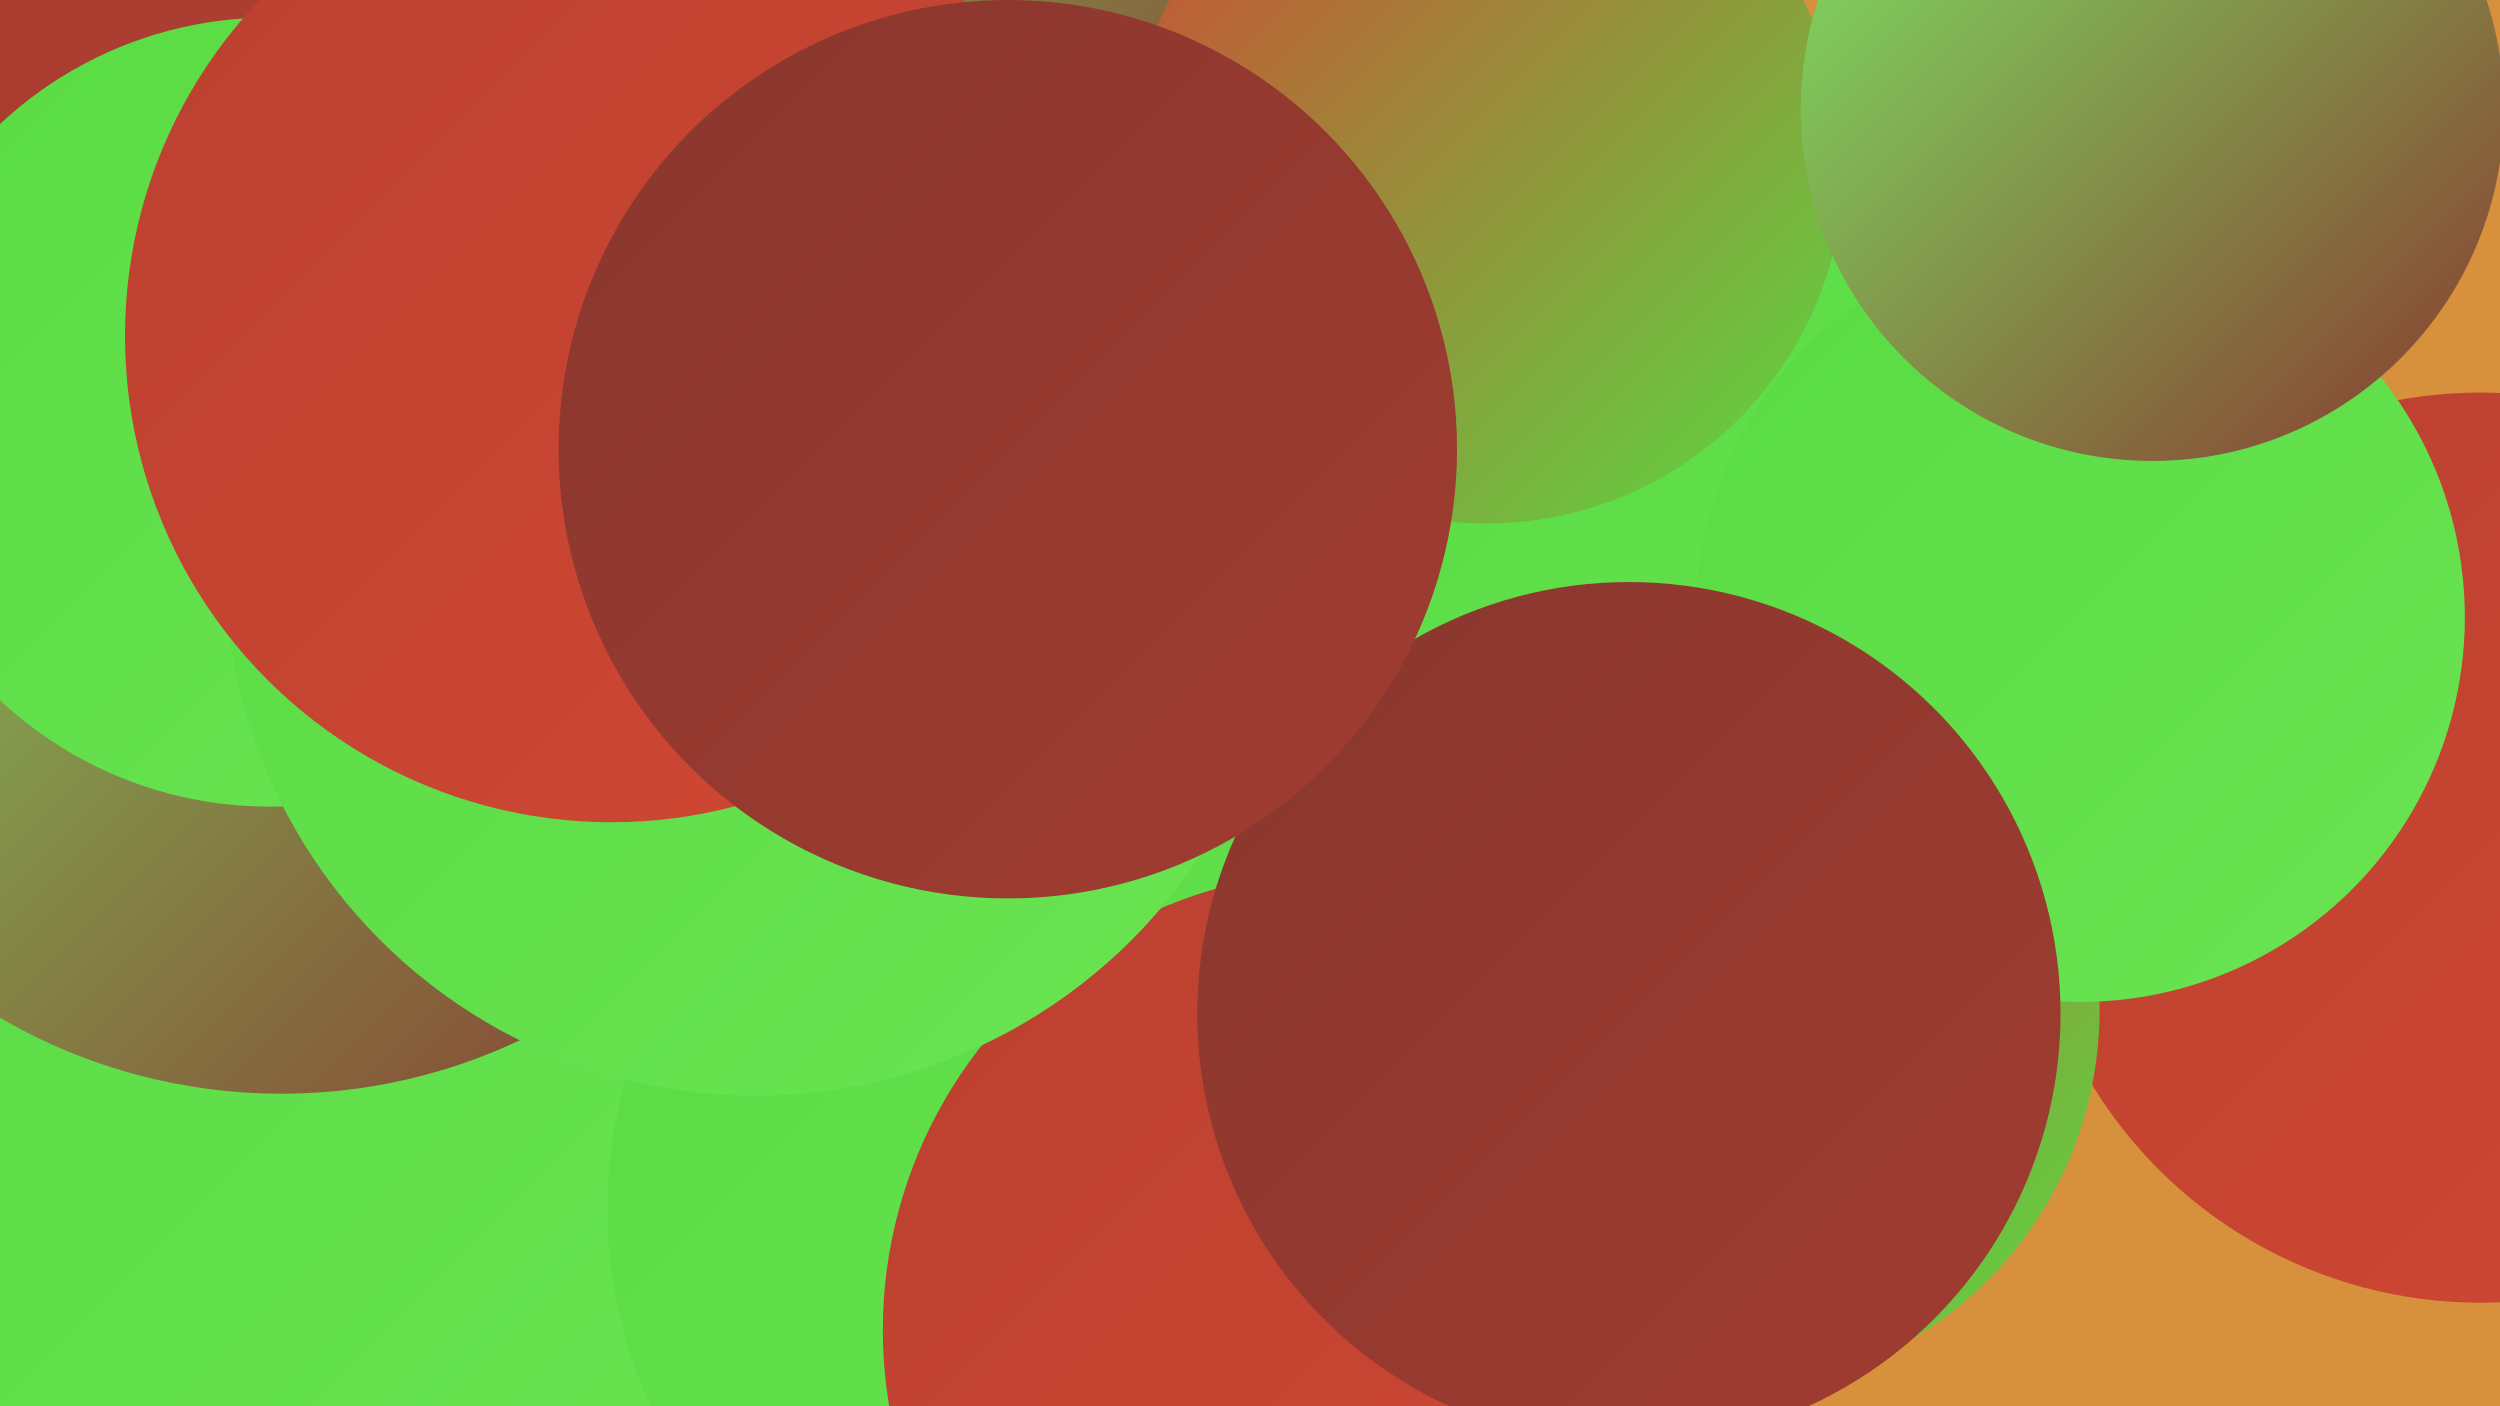
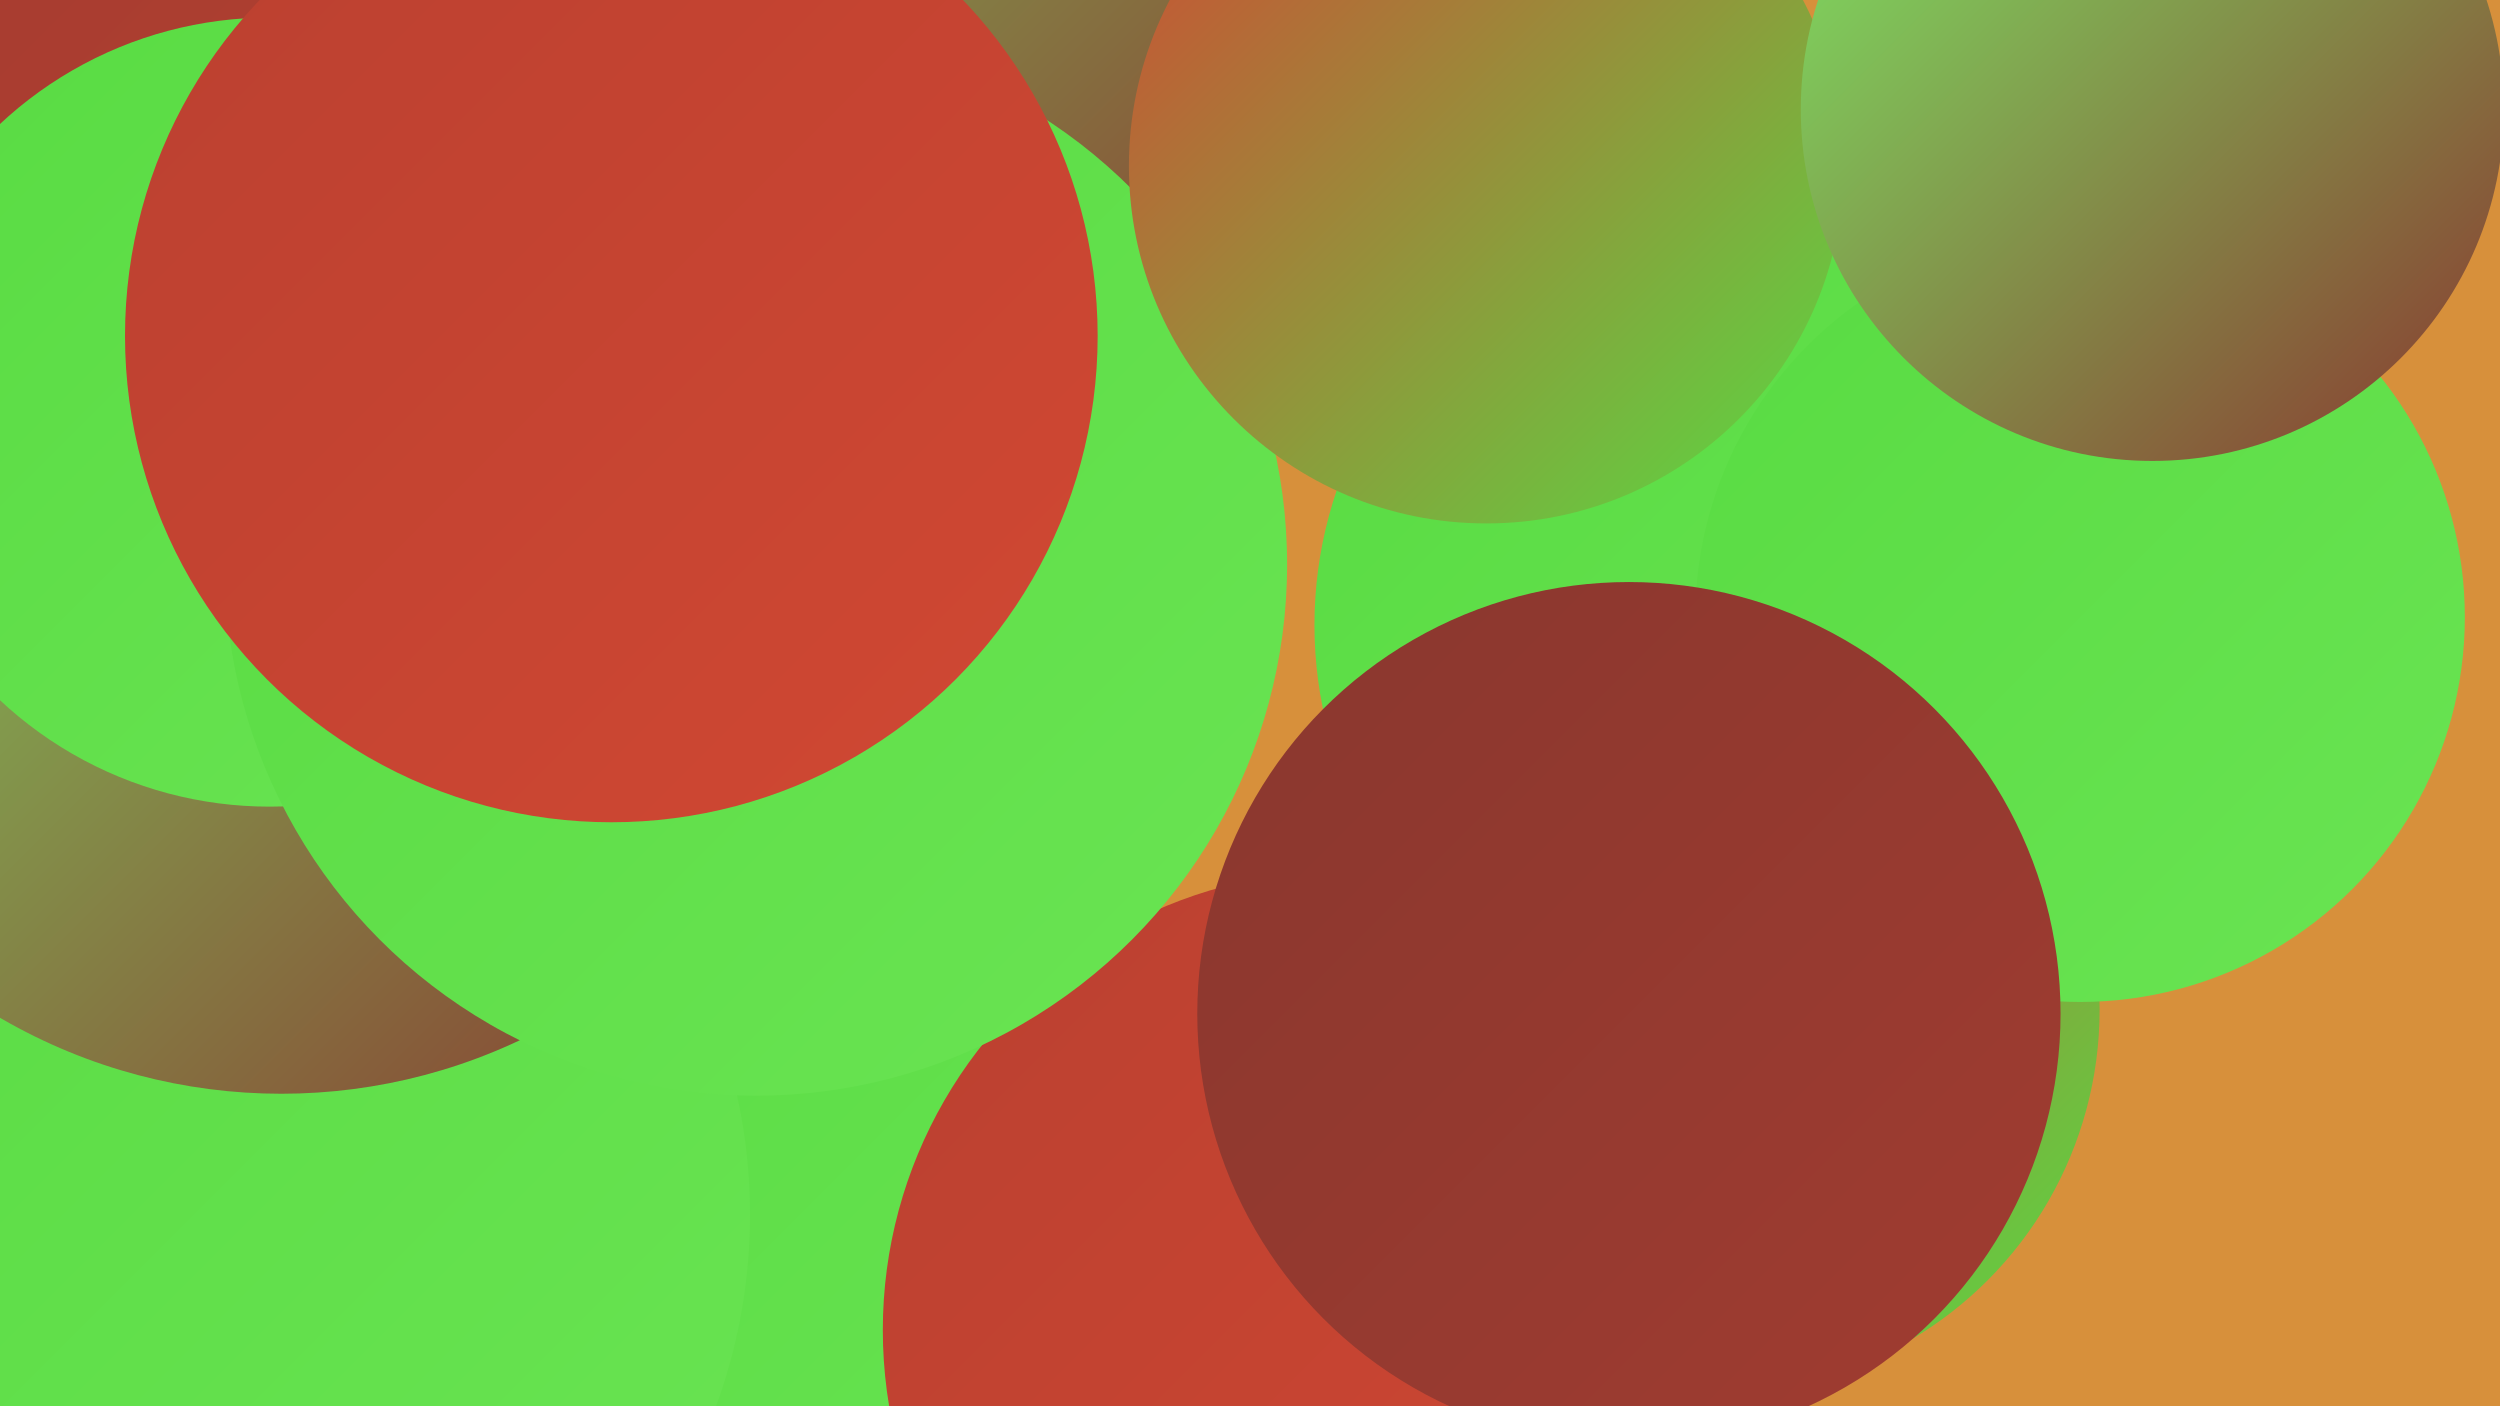
<svg xmlns="http://www.w3.org/2000/svg" width="1280" height="720">
  <defs>
    <linearGradient id="grad0" x1="0%" y1="0%" x2="100%" y2="100%">
      <stop offset="0%" style="stop-color:#89372f;stop-opacity:1" />
      <stop offset="100%" style="stop-color:#a13c30;stop-opacity:1" />
    </linearGradient>
    <linearGradient id="grad1" x1="0%" y1="0%" x2="100%" y2="100%">
      <stop offset="0%" style="stop-color:#a13c30;stop-opacity:1" />
      <stop offset="100%" style="stop-color:#ba4030;stop-opacity:1" />
    </linearGradient>
    <linearGradient id="grad2" x1="0%" y1="0%" x2="100%" y2="100%">
      <stop offset="0%" style="stop-color:#ba4030;stop-opacity:1" />
      <stop offset="100%" style="stop-color:#d14833;stop-opacity:1" />
    </linearGradient>
    <linearGradient id="grad3" x1="0%" y1="0%" x2="100%" y2="100%">
      <stop offset="0%" style="stop-color:#d14833;stop-opacity:1" />
      <stop offset="100%" style="stop-color:#58db42;stop-opacity:1" />
    </linearGradient>
    <linearGradient id="grad4" x1="0%" y1="0%" x2="100%" y2="100%">
      <stop offset="0%" style="stop-color:#58db42;stop-opacity:1" />
      <stop offset="100%" style="stop-color:#6ae453;stop-opacity:1" />
    </linearGradient>
    <linearGradient id="grad5" x1="0%" y1="0%" x2="100%" y2="100%">
      <stop offset="0%" style="stop-color:#6ae453;stop-opacity:1" />
      <stop offset="100%" style="stop-color:#7cec65;stop-opacity:1" />
    </linearGradient>
    <linearGradient id="grad6" x1="0%" y1="0%" x2="100%" y2="100%">
      <stop offset="0%" style="stop-color:#7cec65;stop-opacity:1" />
      <stop offset="100%" style="stop-color:#89372f;stop-opacity:1" />
    </linearGradient>
  </defs>
  <rect width="1280" height="720" fill="#d7903b" />
  <circle cx="393" cy="639" r="248" fill="url(#grad4)" />
  <circle cx="99" cy="622" r="285" fill="url(#grad4)" />
  <circle cx="144" cy="274" r="286" fill="url(#grad6)" />
-   <circle cx="552" cy="619" r="241" fill="url(#grad4)" />
  <circle cx="45" cy="6" r="279" fill="url(#grad4)" />
-   <circle cx="793" cy="207" r="232" fill="url(#grad5)" />
-   <circle cx="1270" cy="434" r="233" fill="url(#grad2)" />
  <circle cx="887" cy="320" r="214" fill="url(#grad4)" />
  <circle cx="348" cy="5" r="287" fill="url(#grad6)" />
  <circle cx="146" cy="52" r="245" fill="url(#grad1)" />
  <circle cx="138" cy="211" r="202" fill="url(#grad4)" />
  <circle cx="687" cy="681" r="235" fill="url(#grad2)" />
  <circle cx="387" cy="289" r="272" fill="url(#grad4)" />
  <circle cx="313" cy="172" r="249" fill="url(#grad2)" />
  <circle cx="879" cy="517" r="196" fill="url(#grad3)" />
  <circle cx="1065" cy="316" r="197" fill="url(#grad4)" />
  <circle cx="761" cy="85" r="183" fill="url(#grad3)" />
  <circle cx="834" cy="519" r="221" fill="url(#grad0)" />
  <circle cx="1102" cy="56" r="180" fill="url(#grad6)" />
-   <circle cx="516" cy="230" r="230" fill="url(#grad0)" />
</svg>